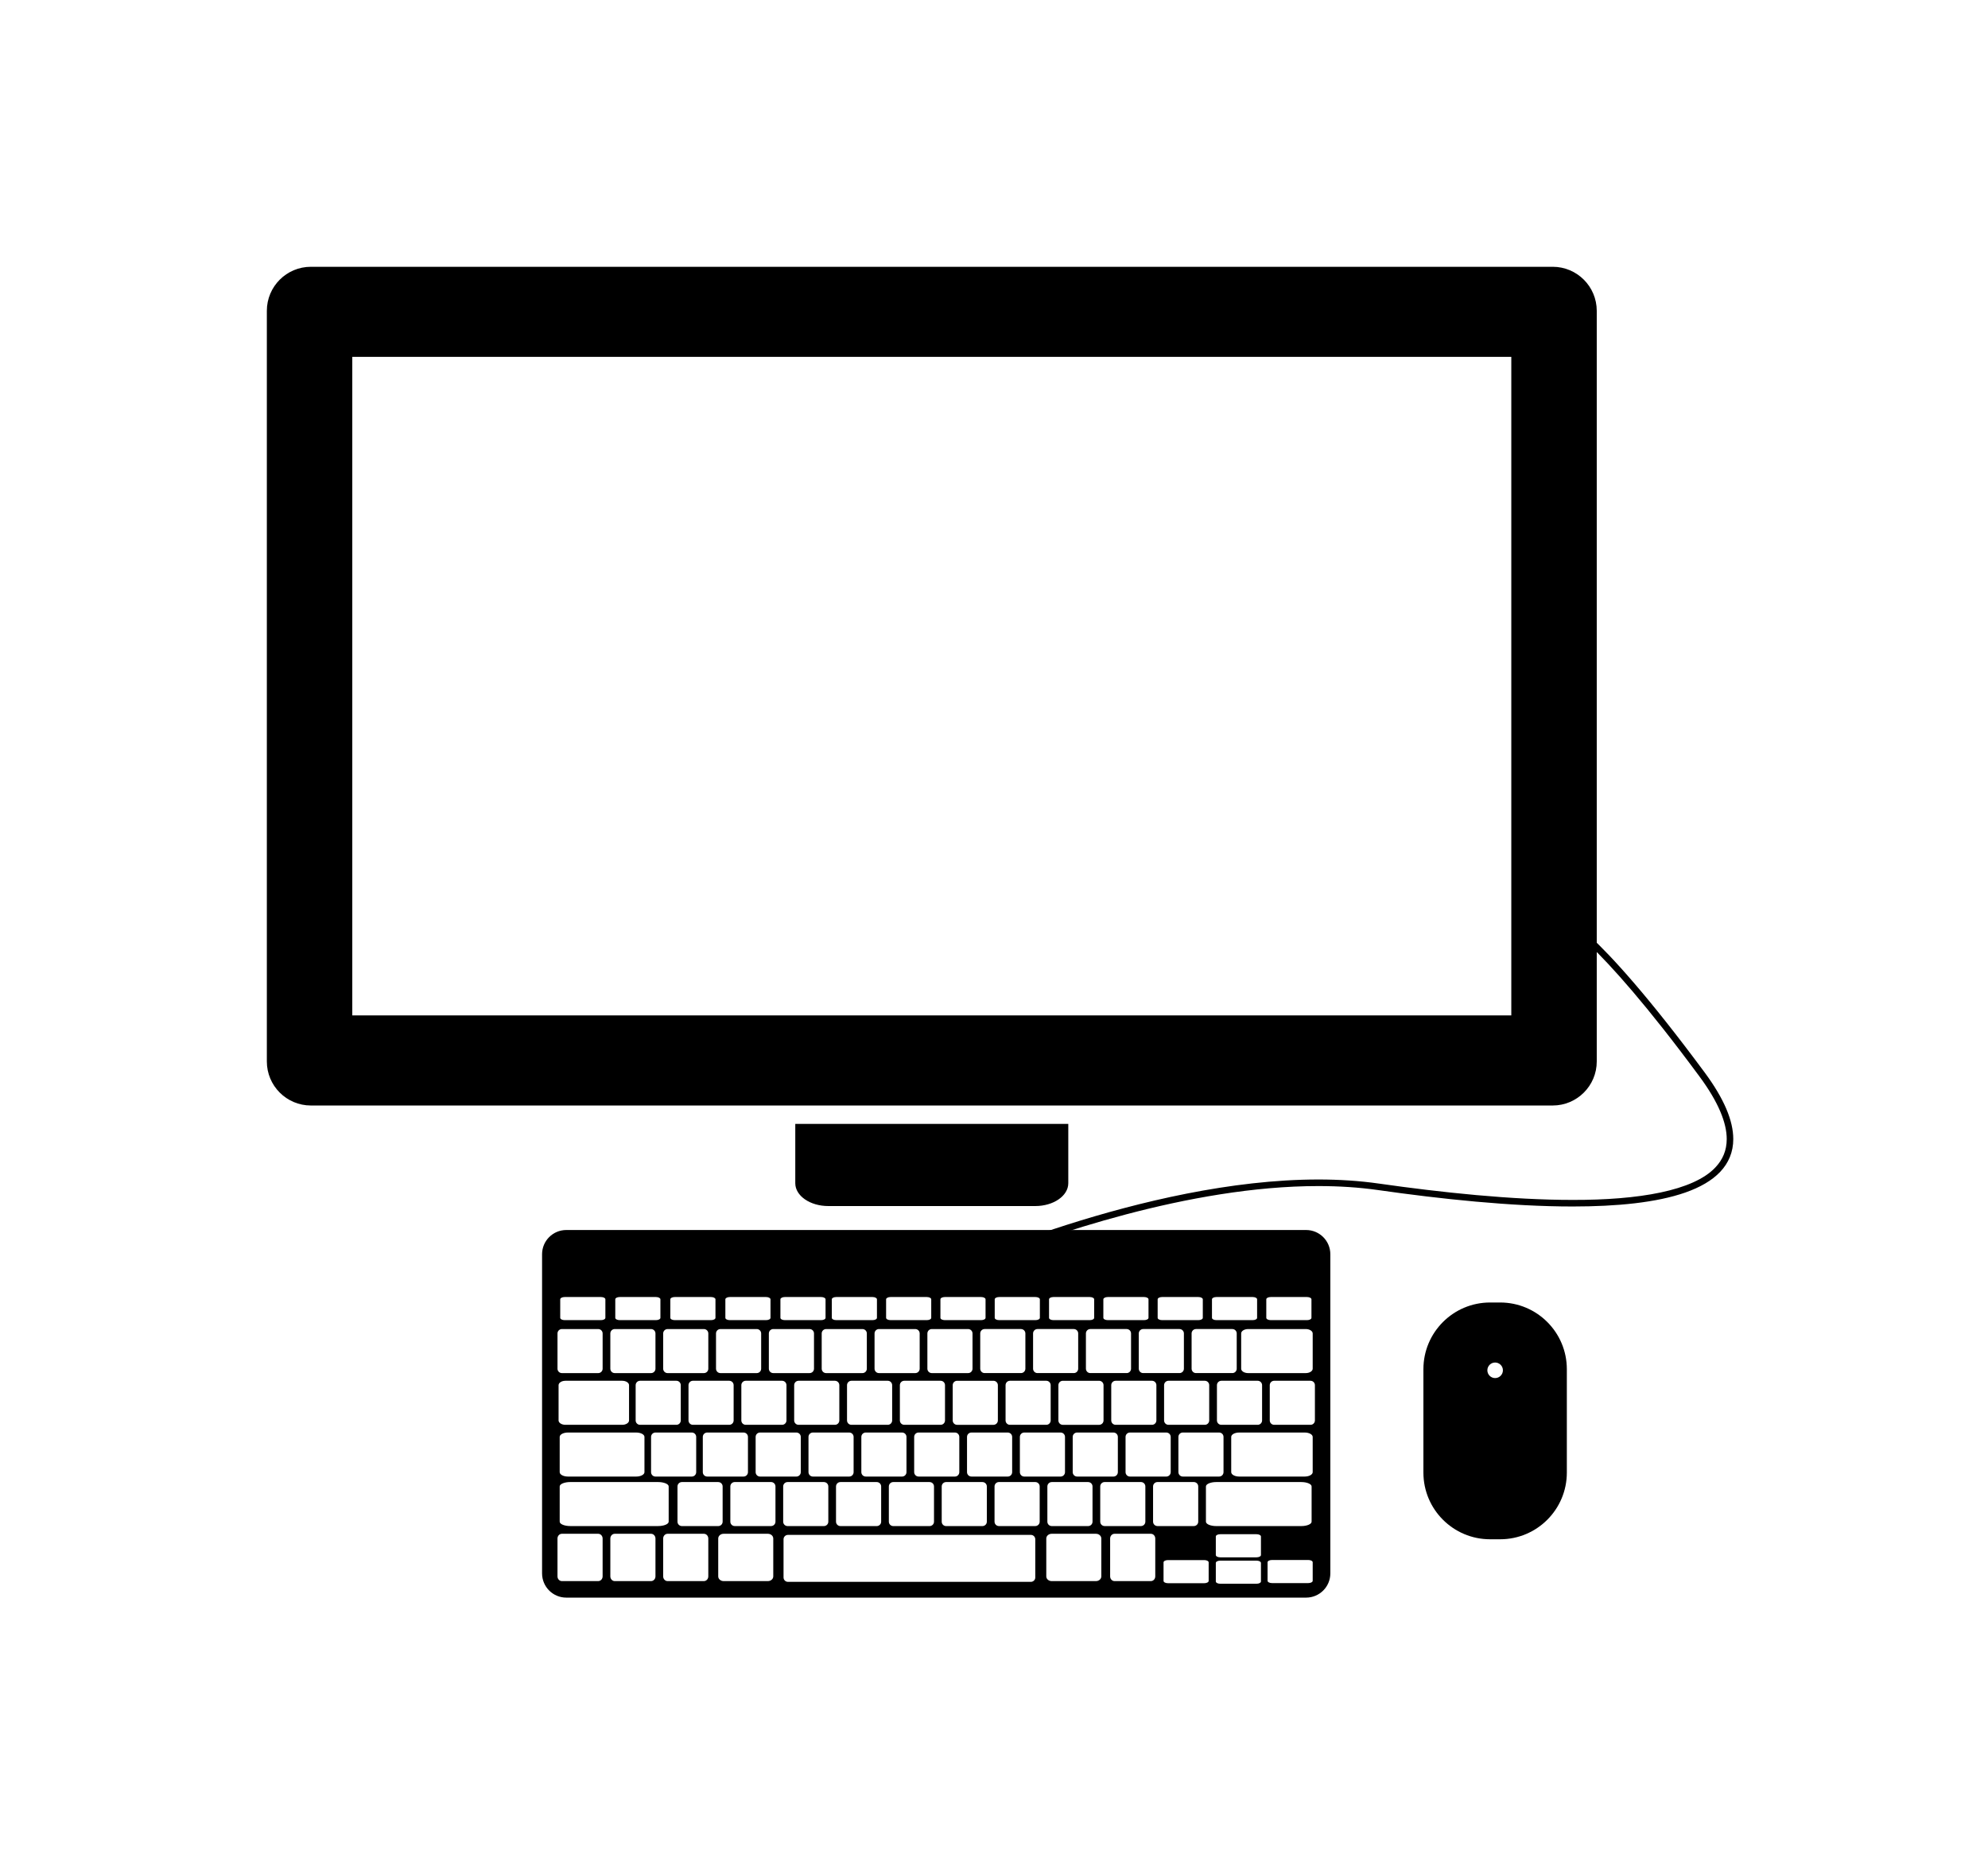
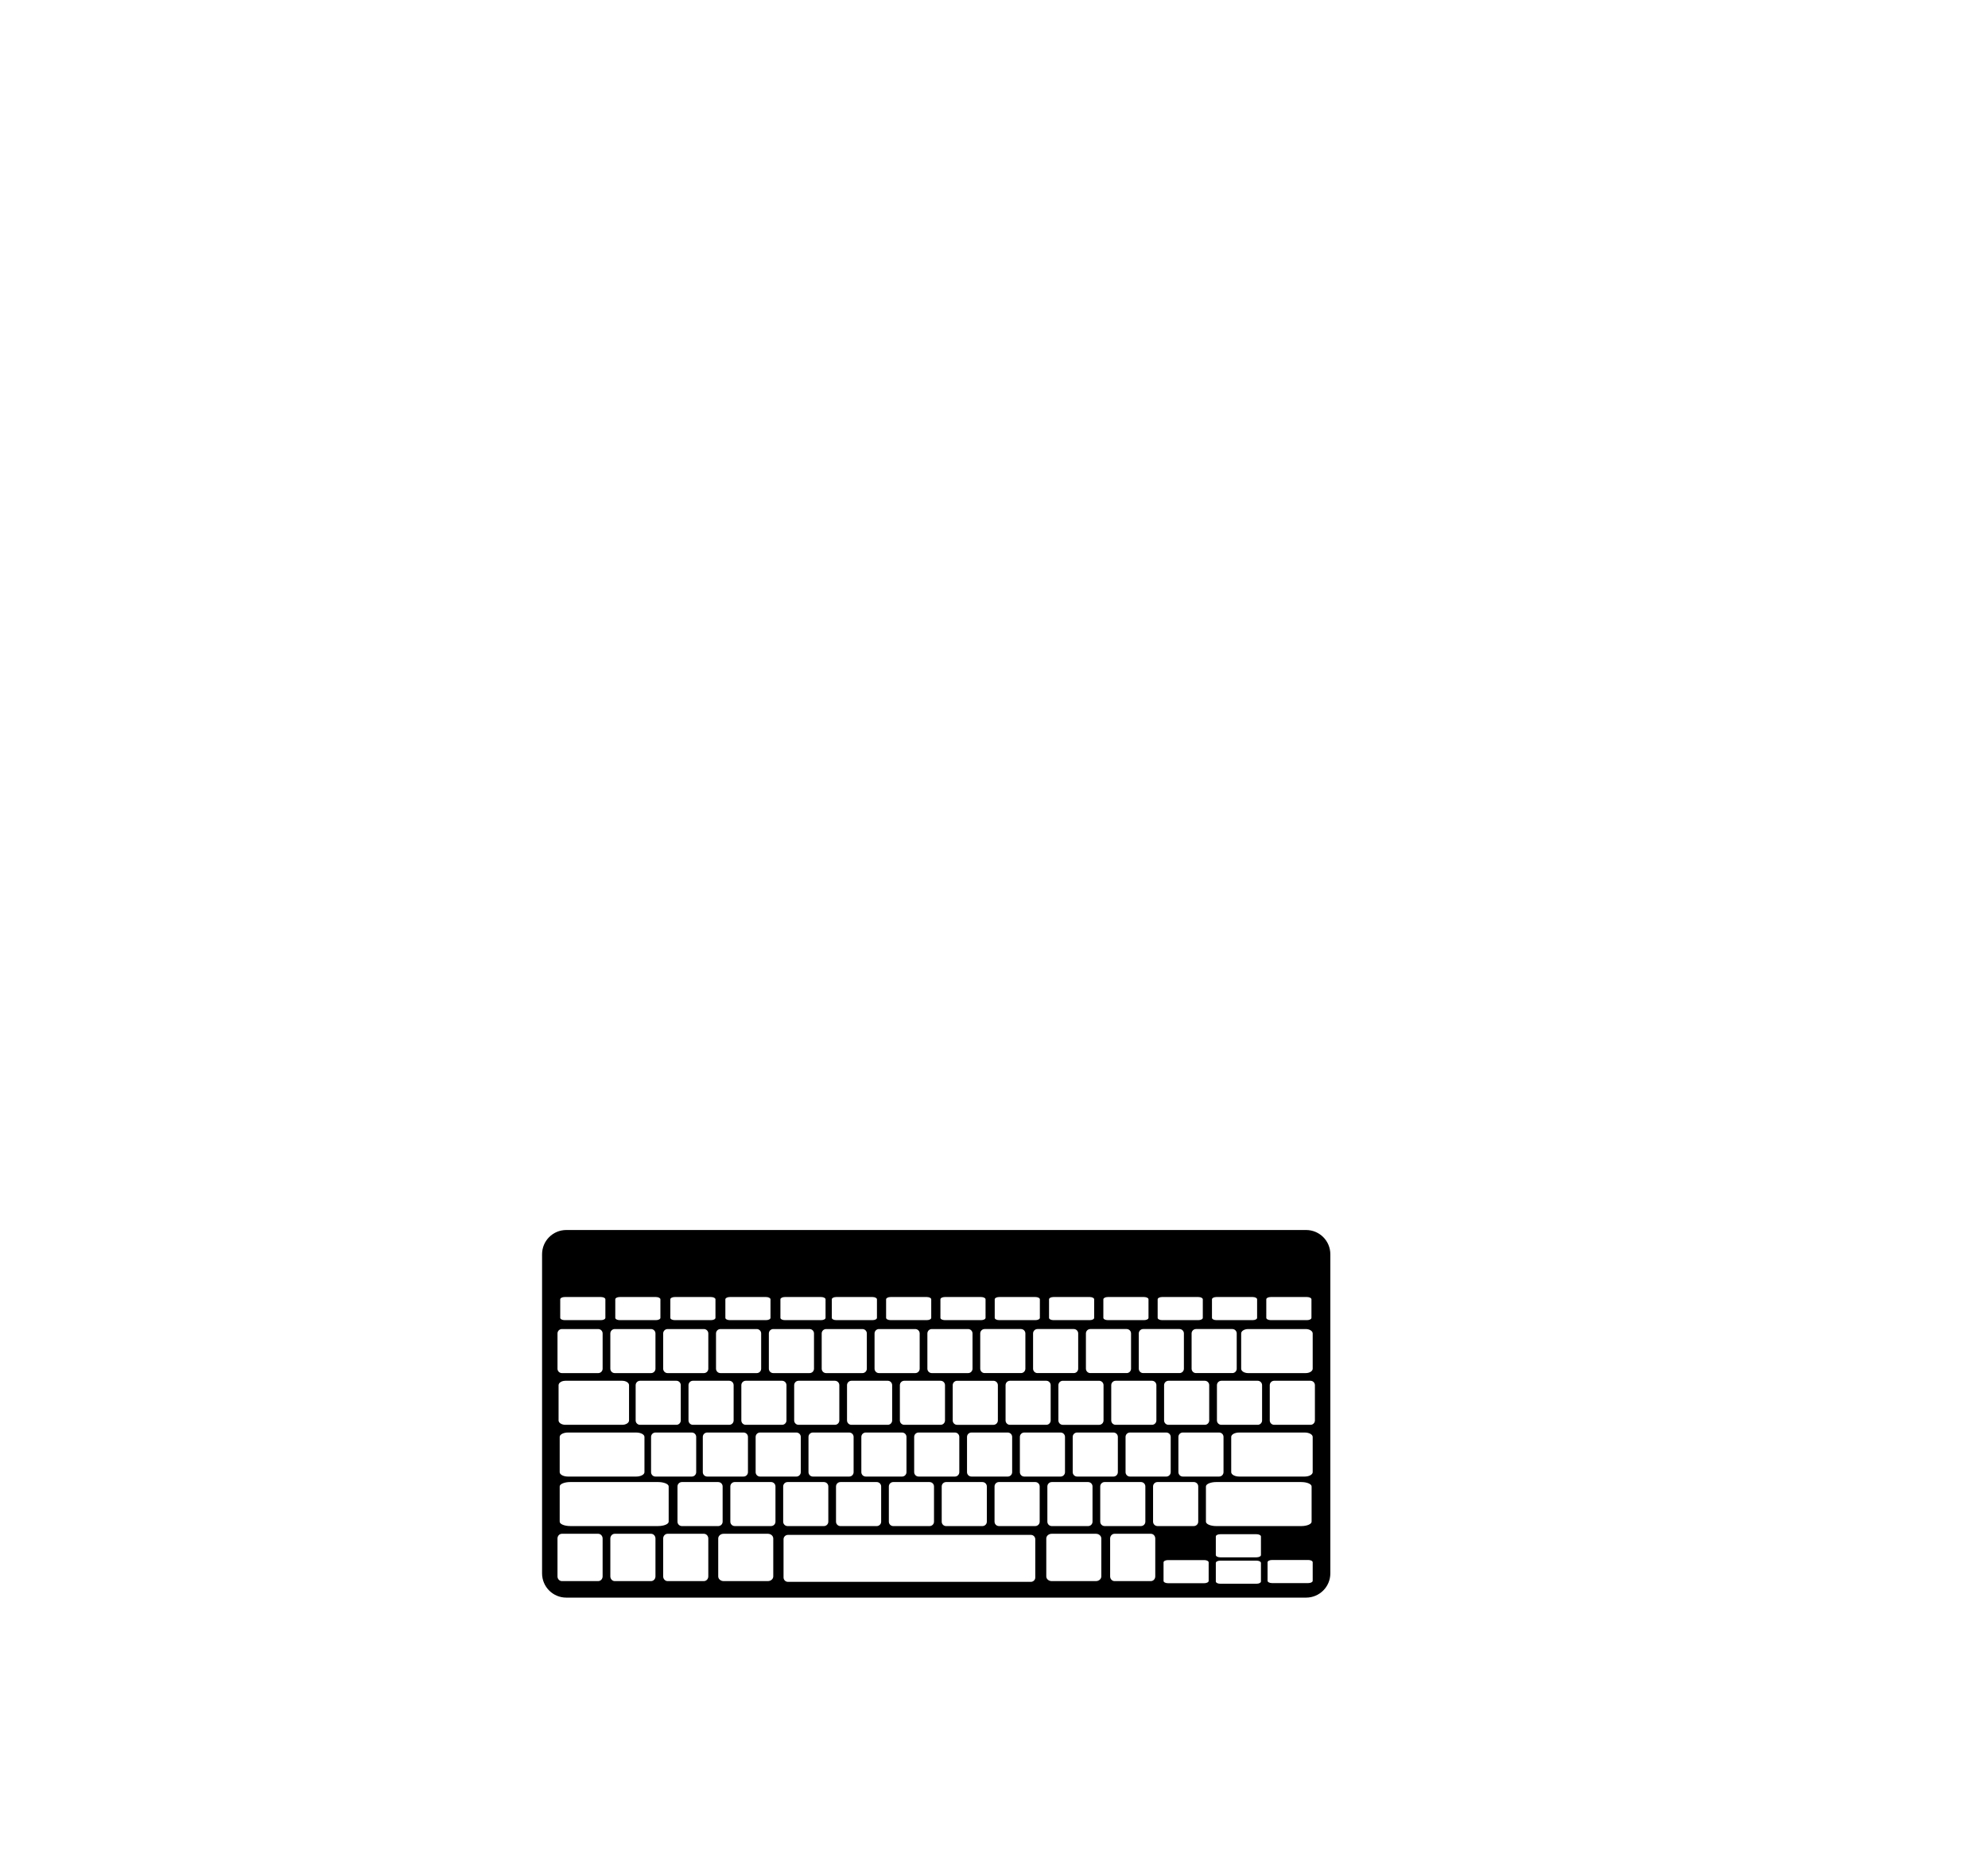
<svg xmlns="http://www.w3.org/2000/svg" version="1.1" x="0px" y="0px" viewBox="-20 -20 149 139" xml:space="preserve" data-icon="true" fill="#000000">
  <path d="M77.892,72.209H22.443c-1.002,0-1.815,0.812-1.815,1.815v23.927c0,1.004,0.813,1.816,1.815,1.816h55.449  c1.002,0,1.816-0.813,1.816-1.816V74.024C79.708,73.021,78.894,72.209,77.892,72.209z M78.386,79.964v2.641  c0,0.184-0.234,0.331-0.522,0.331h-4.316c-0.289,0-0.523-0.147-0.523-0.331v-2.641c0-0.182,0.234-0.33,0.523-0.33h4.316  C78.152,79.634,78.386,79.782,78.386,79.964z M71.702,90.36c0,0.183-0.146,0.331-0.327,0.331h-2.726  c-0.181,0-0.328-0.148-0.328-0.331V87.72c0-0.182,0.147-0.329,0.328-0.329h2.726c0.181,0,0.327,0.147,0.327,0.329V90.36z   M77.532,91.104c0.426,0,0.773,0.148,0.773,0.33v2.641c0,0.182-0.348,0.329-0.773,0.329h-6.375c-0.428,0-0.773-0.147-0.773-0.329  v-2.641c0-0.182,0.346-0.33,0.773-0.33H77.532z M21.949,87.72c0-0.182,0.277-0.329,0.62-0.329h5.113c0.343,0,0.62,0.147,0.62,0.329  v2.641c0,0.183-0.277,0.331-0.62,0.331h-5.113c-0.342,0-0.62-0.148-0.62-0.331V87.72z M21.865,86.483v-2.641  c0-0.183,0.231-0.331,0.516-0.331h4.25c0.285,0,0.516,0.148,0.516,0.331v2.641c0,0.183-0.231,0.33-0.516,0.33h-4.25  C22.096,86.813,21.865,86.666,21.865,86.483z M27.972,86.813c-0.182,0-0.33-0.147-0.33-0.33v-2.641c0-0.183,0.148-0.331,0.33-0.331  h2.723c0.182,0,0.329,0.148,0.329,0.331v2.641c0,0.183-0.147,0.33-0.329,0.33H27.972z M28.797,87.72c0-0.182,0.147-0.329,0.33-0.329  h2.723c0.182,0,0.33,0.147,0.33,0.329v2.641c0,0.183-0.148,0.331-0.33,0.331h-2.723c-0.183,0-0.33-0.148-0.33-0.331V87.72z   M31.603,86.483v-2.641c0-0.183,0.148-0.331,0.33-0.331h2.723c0.183,0,0.33,0.148,0.33,0.331v2.641c0,0.183-0.147,0.33-0.33,0.33  h-2.723C31.75,86.813,31.603,86.666,31.603,86.483z M30.777,91.434c0-0.182,0.147-0.33,0.331-0.33h2.723  c0.182,0,0.33,0.148,0.33,0.33v2.641c0,0.182-0.148,0.329-0.33,0.329h-2.723c-0.183,0-0.331-0.147-0.331-0.329V91.434z   M33.005,90.691c-0.182,0-0.33-0.148-0.33-0.331V87.72c0-0.182,0.148-0.329,0.33-0.329h2.723c0.183,0,0.331,0.147,0.331,0.329v2.641  c0,0.183-0.148,0.331-0.331,0.331H33.005z M35.893,86.813c-0.183,0-0.33-0.147-0.33-0.33v-2.641c0-0.183,0.147-0.331,0.33-0.331  h2.723c0.182,0,0.33,0.148,0.33,0.331v2.641c0,0.183-0.148,0.33-0.33,0.33H35.893z M36.635,87.72c0-0.182,0.147-0.329,0.33-0.329  h2.723c0.183,0,0.331,0.147,0.331,0.329v2.641c0,0.183-0.148,0.331-0.331,0.331h-2.723c-0.183,0-0.33-0.148-0.33-0.331V87.72z   M39.854,86.813c-0.184,0-0.331-0.147-0.331-0.33v-2.641c0-0.183,0.147-0.331,0.331-0.331h2.722c0.183,0,0.331,0.148,0.331,0.331  v2.641c0,0.183-0.147,0.33-0.331,0.33H39.854z M40.596,87.72c0-0.182,0.148-0.329,0.33-0.329h2.723c0.182,0,0.329,0.147,0.329,0.329  v2.641c0,0.183-0.147,0.331-0.329,0.331h-2.723c-0.182,0-0.33-0.148-0.33-0.331V87.72z M43.484,86.483v-2.641  c0-0.183,0.148-0.331,0.33-0.331h2.724c0.182,0,0.329,0.148,0.329,0.331v2.641c0,0.183-0.147,0.33-0.329,0.33h-2.724  C43.632,86.813,43.484,86.666,43.484,86.483z M42.659,91.434c0-0.182,0.148-0.33,0.33-0.33h2.724c0.182,0,0.33,0.148,0.33,0.33  v2.641c0,0.182-0.148,0.329-0.33,0.329h-2.724c-0.181,0-0.33-0.147-0.33-0.329V91.434z M44.887,90.691  c-0.183,0-0.33-0.148-0.33-0.331V87.72c0-0.182,0.147-0.329,0.33-0.329h2.722c0.183,0,0.331,0.147,0.331,0.329v2.641  c0,0.183-0.148,0.331-0.331,0.331H44.887z M47.445,86.483v-2.641c0-0.183,0.147-0.331,0.33-0.331h2.723  c0.183,0,0.33,0.148,0.33,0.331v2.641c0,0.183-0.147,0.33-0.33,0.33h-2.723C47.592,86.813,47.445,86.666,47.445,86.483z   M46.619,91.434c0-0.182,0.147-0.33,0.331-0.33h2.722c0.184,0,0.331,0.148,0.331,0.33v2.641c0,0.182-0.147,0.329-0.331,0.329H46.95  c-0.183,0-0.331-0.147-0.331-0.329V91.434z M48.847,90.691c-0.181,0-0.33-0.148-0.33-0.331V87.72c0-0.182,0.149-0.329,0.33-0.329  h2.724c0.182,0,0.329,0.147,0.329,0.329v2.641c0,0.183-0.147,0.331-0.329,0.331H48.847z M54.458,83.512  c0.183,0,0.332,0.148,0.332,0.331v2.641c0,0.183-0.149,0.33-0.332,0.33h-2.723c-0.183,0-0.33-0.147-0.33-0.33v-2.641  c0-0.183,0.147-0.331,0.33-0.331H54.458z M53.468,82.604v-2.641c0-0.182,0.147-0.33,0.33-0.33h2.723c0.183,0,0.331,0.148,0.331,0.33  v2.641c0,0.184-0.148,0.331-0.331,0.331h-2.723C53.616,82.936,53.468,82.788,53.468,82.604z M50.581,91.434  c0-0.182,0.147-0.33,0.329-0.33h2.722c0.183,0,0.331,0.148,0.331,0.33v2.641c0,0.182-0.148,0.329-0.331,0.329H50.91  c-0.182,0-0.329-0.147-0.329-0.329V91.434z M52.808,90.691c-0.184,0-0.33-0.148-0.33-0.331V87.72c0-0.182,0.146-0.329,0.33-0.329  h2.723c0.182,0,0.33,0.147,0.33,0.329v2.641c0,0.183-0.148,0.331-0.33,0.331H52.808z M55.696,86.813  c-0.183,0-0.329-0.147-0.329-0.33v-2.641c0-0.183,0.146-0.331,0.329-0.331h2.723c0.182,0,0.329,0.148,0.329,0.331v2.641  c0,0.183-0.147,0.33-0.329,0.33H55.696z M62.378,83.512c0.184,0,0.332,0.148,0.332,0.331v2.641c0,0.183-0.148,0.33-0.332,0.33  h-2.722c-0.182,0-0.33-0.147-0.33-0.33v-2.641c0-0.183,0.148-0.331,0.33-0.331H62.378z M61.389,82.604v-2.641  c0-0.182,0.147-0.33,0.329-0.33h2.724c0.183,0,0.33,0.148,0.33,0.33v2.641c0,0.184-0.147,0.331-0.33,0.331h-2.724  C61.537,82.936,61.389,82.788,61.389,82.604z M60.81,82.604c0,0.184-0.146,0.331-0.327,0.331h-2.725  c-0.182,0-0.329-0.147-0.329-0.331v-2.641c0-0.182,0.147-0.33,0.329-0.33h2.725c0.181,0,0.327,0.148,0.327,0.33V82.604z   M56.439,87.72c0-0.182,0.147-0.329,0.33-0.329h2.722c0.184,0,0.33,0.147,0.33,0.329v2.641c0,0.183-0.146,0.331-0.33,0.331h-2.722  c-0.183,0-0.33-0.148-0.33-0.331V87.72z M58.5,91.434c0-0.182,0.148-0.33,0.331-0.33h2.723c0.183,0,0.33,0.148,0.33,0.33v2.641  c0,0.182-0.147,0.329-0.33,0.329h-2.723c-0.183,0-0.331-0.147-0.331-0.329V91.434z M60.729,90.691c-0.183,0-0.33-0.148-0.33-0.331  V87.72c0-0.182,0.147-0.329,0.33-0.329h2.724c0.183,0,0.33,0.147,0.33,0.329v2.641c0,0.183-0.147,0.331-0.33,0.331H60.729z   M63.617,86.813c-0.182,0-0.33-0.147-0.33-0.33v-2.641c0-0.183,0.148-0.331,0.33-0.331h2.724c0.182,0,0.33,0.148,0.33,0.331v2.641  c0,0.183-0.148,0.33-0.33,0.33H63.617z M65.351,82.604v-2.641c0-0.182,0.148-0.33,0.329-0.33h2.722c0.183,0,0.331,0.148,0.331,0.33  v2.641c0,0.184-0.148,0.331-0.331,0.331H65.68C65.5,82.936,65.351,82.788,65.351,82.604z M64.36,87.72  c0-0.182,0.147-0.329,0.331-0.329h2.722c0.182,0,0.331,0.147,0.331,0.329v2.641c0,0.183-0.149,0.331-0.331,0.331h-2.722  c-0.184,0-0.331-0.148-0.331-0.331V87.72z M67.578,86.813c-0.184,0-0.33-0.147-0.33-0.33v-2.641c0-0.183,0.146-0.331,0.33-0.331  H70.3c0.183,0,0.33,0.148,0.33,0.331v2.641c0,0.183-0.147,0.33-0.33,0.33H67.578z M69.31,82.604v-2.641  c0-0.182,0.147-0.33,0.33-0.33h2.724c0.182,0,0.328,0.148,0.328,0.33v2.641c0,0.184-0.146,0.331-0.328,0.331H69.64  C69.458,82.936,69.31,82.788,69.31,82.604z M71.539,86.813c-0.182,0-0.33-0.147-0.33-0.33v-2.641c0-0.183,0.148-0.331,0.33-0.331  h2.724c0.182,0,0.33,0.148,0.33,0.331v2.641c0,0.183-0.148,0.33-0.33,0.33H71.539z M74.908,77.405c0-0.094,0.148-0.172,0.331-0.172  h2.723c0.182,0,0.331,0.078,0.331,0.172v1.387c0,0.097-0.149,0.173-0.331,0.173h-2.723c-0.183,0-0.331-0.076-0.331-0.173V77.405z   M70.837,77.405c0-0.094,0.147-0.172,0.33-0.172h2.723c0.184,0,0.33,0.078,0.33,0.172v1.387c0,0.097-0.146,0.173-0.33,0.173h-2.723  c-0.183,0-0.33-0.076-0.33-0.173V77.405z M66.766,77.405c0-0.094,0.148-0.172,0.331-0.172h2.723c0.182,0,0.33,0.078,0.33,0.172  v1.387c0,0.097-0.148,0.173-0.33,0.173h-2.723c-0.183,0-0.331-0.076-0.331-0.173V77.405z M62.696,77.405  c0-0.094,0.148-0.172,0.33-0.172h2.723c0.183,0,0.331,0.078,0.331,0.172v1.387c0,0.097-0.148,0.173-0.331,0.173h-2.723  c-0.182,0-0.33-0.076-0.33-0.173V77.405z M58.625,77.405c0-0.094,0.147-0.172,0.33-0.172h2.723c0.183,0,0.33,0.078,0.33,0.172v1.387  c0,0.097-0.147,0.173-0.33,0.173h-2.723c-0.183,0-0.33-0.076-0.33-0.173V77.405z M54.554,77.405c0-0.094,0.148-0.172,0.331-0.172  h2.723c0.183,0,0.33,0.078,0.33,0.172v1.387c0,0.097-0.147,0.173-0.33,0.173h-2.723c-0.182,0-0.331-0.076-0.331-0.173V77.405z   M50.484,77.405c0-0.094,0.147-0.172,0.33-0.172h2.723c0.182,0,0.33,0.078,0.33,0.172v1.387c0,0.097-0.148,0.173-0.33,0.173h-2.723  c-0.183,0-0.33-0.076-0.33-0.173V77.405z M52.561,79.634c0.181,0,0.329,0.148,0.329,0.33v2.641c0,0.184-0.147,0.331-0.329,0.331  h-2.724c-0.182,0-0.33-0.147-0.33-0.331v-2.641c0-0.182,0.148-0.33,0.33-0.33H52.561z M46.413,77.405  c0-0.094,0.148-0.172,0.33-0.172h2.724c0.182,0,0.329,0.078,0.329,0.172v1.387c0,0.097-0.147,0.173-0.329,0.173h-2.724  c-0.181,0-0.33-0.076-0.33-0.173V77.405z M48.6,79.634c0.183,0,0.33,0.148,0.33,0.33v2.641c0,0.184-0.147,0.331-0.33,0.331h-2.723  c-0.182,0-0.33-0.147-0.33-0.331v-2.641c0-0.182,0.148-0.33,0.33-0.33H48.6z M42.343,77.405c0-0.094,0.147-0.172,0.331-0.172h2.723  c0.182,0,0.33,0.078,0.33,0.172v1.387c0,0.097-0.147,0.173-0.33,0.173h-2.723c-0.183,0-0.331-0.076-0.331-0.173V77.405z   M44.639,79.634c0.183,0,0.33,0.148,0.33,0.33v2.641c0,0.184-0.147,0.331-0.33,0.331h-2.723c-0.183,0-0.33-0.147-0.33-0.331v-2.641  c0-0.182,0.147-0.33,0.33-0.33H44.639z M38.492,77.405c0-0.094,0.148-0.172,0.33-0.172h2.724c0.181,0,0.329,0.078,0.329,0.172v1.387  c0,0.097-0.148,0.173-0.329,0.173h-2.724c-0.182,0-0.33-0.076-0.33-0.173V77.405z M40.678,79.634c0.183,0,0.331,0.148,0.331,0.33  v2.641c0,0.184-0.148,0.331-0.331,0.331h-2.723c-0.182,0-0.33-0.147-0.33-0.331v-2.641c0-0.182,0.147-0.33,0.33-0.33H40.678z   M34.366,77.405c0-0.094,0.148-0.172,0.33-0.172h2.723c0.182,0,0.33,0.078,0.33,0.172v1.387c0,0.097-0.147,0.173-0.33,0.173h-2.723  c-0.182,0-0.33-0.076-0.33-0.173V77.405z M33.665,79.964c0-0.182,0.147-0.33,0.331-0.33h2.723c0.182,0,0.33,0.148,0.33,0.33v2.641  c0,0.184-0.148,0.331-0.33,0.331h-2.723c-0.183,0-0.331-0.147-0.331-0.331V79.964z M30.241,77.405c0-0.094,0.147-0.172,0.33-0.172  h2.723c0.182,0,0.33,0.078,0.33,0.172v1.387c0,0.097-0.148,0.173-0.33,0.173h-2.723c-0.182,0-0.33-0.076-0.33-0.173V77.405z   M29.705,79.964c0-0.182,0.148-0.33,0.33-0.33h2.723c0.183,0,0.33,0.148,0.33,0.33v2.641c0,0.184-0.147,0.331-0.33,0.331h-2.723  c-0.182,0-0.33-0.147-0.33-0.331V79.964z M26.115,77.405c0-0.094,0.147-0.172,0.33-0.172h2.723c0.182,0,0.33,0.078,0.33,0.172v1.387  c0,0.097-0.148,0.173-0.33,0.173h-2.723c-0.183,0-0.33-0.076-0.33-0.173V77.405z M25.744,79.964c0-0.182,0.148-0.33,0.329-0.33  h2.724c0.182,0,0.33,0.148,0.33,0.33v2.641c0,0.184-0.148,0.331-0.33,0.331h-2.724c-0.181,0-0.329-0.147-0.329-0.331V79.964z   M21.989,77.405c0-0.094,0.148-0.172,0.331-0.172h2.723c0.183,0,0.33,0.078,0.33,0.172v1.387c0,0.097-0.147,0.173-0.33,0.173H22.32  c-0.183,0-0.331-0.076-0.331-0.173V77.405z M21.784,79.964c0-0.182,0.147-0.33,0.33-0.33h2.723c0.182,0,0.33,0.148,0.33,0.33v2.641  c0,0.184-0.148,0.331-0.33,0.331h-2.723c-0.183,0-0.33-0.147-0.33-0.331V79.964z M25.166,98.175c0,0.195-0.148,0.354-0.33,0.354  h-2.723c-0.183,0-0.33-0.159-0.33-0.354v-2.838c0-0.196,0.147-0.355,0.33-0.355h2.723c0.182,0,0.33,0.159,0.33,0.355V98.175z   M29.127,98.175c0,0.195-0.148,0.354-0.33,0.354h-2.724c-0.181,0-0.329-0.159-0.329-0.354v-2.838c0-0.196,0.148-0.355,0.329-0.355  h2.724c0.182,0,0.33,0.159,0.33,0.355V98.175z M22.745,94.403c-0.439,0-0.796-0.147-0.796-0.329v-2.641  c0-0.182,0.356-0.33,0.796-0.33h6.575c0.44,0,0.797,0.148,0.797,0.33v2.641c0,0.182-0.357,0.329-0.797,0.329H22.745z M33.087,98.175  c0,0.195-0.147,0.354-0.33,0.354h-2.723c-0.182,0-0.33-0.159-0.33-0.354v-2.838c0-0.196,0.148-0.355,0.33-0.355h2.723  c0.183,0,0.33,0.159,0.33,0.355V98.175z M37.956,98.175c0,0.195-0.18,0.354-0.402,0.354h-3.321c-0.222,0-0.402-0.159-0.402-0.354  v-2.838c0-0.196,0.18-0.355,0.402-0.355h3.321c0.223,0,0.402,0.159,0.402,0.355V98.175z M38.121,94.074  c0,0.182-0.148,0.329-0.33,0.329h-2.723c-0.183,0-0.33-0.147-0.33-0.329v-2.641c0-0.182,0.147-0.33,0.33-0.33h2.723  c0.182,0,0.33,0.148,0.33,0.33V94.074z M38.699,91.434c0-0.182,0.147-0.33,0.33-0.33h2.722c0.184,0,0.331,0.148,0.331,0.33v2.641  c0,0.182-0.147,0.329-0.331,0.329h-2.722c-0.182,0-0.33-0.147-0.33-0.329V91.434z M57.594,98.256c0,0.182-0.148,0.329-0.33,0.329  H39.056c-0.182,0-0.33-0.147-0.33-0.329v-2.862c0-0.182,0.148-0.329,0.33-0.329h18.208c0.182,0,0.33,0.147,0.33,0.329V98.256z   M57.924,94.074c0,0.182-0.148,0.329-0.33,0.329h-2.724c-0.182,0-0.33-0.147-0.33-0.329v-2.641c0-0.182,0.147-0.33,0.33-0.33h2.724  c0.182,0,0.33,0.148,0.33,0.33V94.074z M62.544,98.175c0,0.195-0.18,0.354-0.402,0.354h-3.321c-0.222,0-0.402-0.159-0.402-0.354  v-2.838c0-0.196,0.181-0.355,0.402-0.355h3.321c0.223,0,0.402,0.159,0.402,0.355V98.175z M62.462,94.074v-2.641  c0-0.182,0.146-0.33,0.329-0.33h2.724c0.182,0,0.329,0.148,0.329,0.33v2.641c0,0.182-0.147,0.329-0.329,0.329h-2.724  C62.609,94.403,62.462,94.256,62.462,94.074z M66.587,98.175c0,0.195-0.147,0.354-0.33,0.354h-2.724  c-0.182,0-0.329-0.159-0.329-0.354v-2.838c0-0.196,0.147-0.355,0.329-0.355h2.724c0.183,0,0.33,0.159,0.33,0.355V98.175z   M66.422,94.074v-2.641c0-0.182,0.148-0.33,0.331-0.33h2.723c0.183,0,0.331,0.148,0.331,0.33v2.641c0,0.182-0.148,0.329-0.331,0.329  h-2.723C66.571,94.403,66.422,94.256,66.422,94.074z M70.589,98.513c0,0.096-0.147,0.174-0.329,0.174h-2.723  c-0.184,0-0.33-0.078-0.33-0.174v-1.386c0-0.097,0.146-0.174,0.33-0.174h2.723c0.182,0,0.329,0.077,0.329,0.174V98.513z   M74.508,98.553c0,0.098-0.146,0.174-0.33,0.174h-2.723c-0.184,0-0.33-0.076-0.33-0.174v-1.385c0-0.096,0.146-0.173,0.33-0.173  h2.723c0.184,0,0.33,0.077,0.33,0.173V98.553z M74.508,96.573c0,0.097-0.146,0.174-0.33,0.174h-2.723  c-0.184,0-0.33-0.077-0.33-0.174v-1.385c0-0.097,0.146-0.174,0.33-0.174h2.723c0.184,0,0.33,0.077,0.33,0.174V96.573z   M78.386,98.505c0,0.096-0.147,0.173-0.33,0.173h-2.723c-0.181,0-0.33-0.077-0.33-0.173v-1.386c0-0.098,0.149-0.173,0.33-0.173  h2.723c0.183,0,0.33,0.075,0.33,0.173V98.505z M78.386,90.36c0,0.183-0.266,0.331-0.595,0.331h-4.915  c-0.329,0-0.597-0.148-0.597-0.331V87.72c0-0.182,0.268-0.329,0.597-0.329h4.915c0.329,0,0.595,0.147,0.595,0.329V90.36z   M78.552,86.483c0,0.183-0.147,0.33-0.33,0.33h-2.724c-0.183,0-0.33-0.147-0.33-0.33v-2.641c0-0.183,0.147-0.331,0.33-0.331h2.724  c0.183,0,0.33,0.148,0.33,0.331V86.483z" />
-   <path d="M96.375,0H3.301C1.478,0,0,1.478,0,3.301v56.273c0,1.822,1.478,3.301,3.301,3.301h93.074c1.823,0,3.301-1.479,3.301-3.301  V3.301C99.675,1.478,98.198,0,96.375,0z M93.272,56.122H6.404V6.751h86.868V56.122z" />
-   <path d="M39.606,68.702v-4.449h20.462v4.449c0,0.946-1.108,1.711-2.475,1.711H42.082C40.715,70.413,39.606,69.648,39.606,68.702z" />
-   <path d="M51.025,75.184c0.016-0.005,14.689-6.757,27.787-6.762l0,0c1.542,0,3.061,0.095,4.535,0.306l0,0  c4.692,0.669,9.953,1.226,14.519,1.225l0,0c4.938,0.012,9.06-0.679,10.705-2.44l0,0c0.551-0.584,0.844-1.27,0.847-2.122l0,0  c0.001-1.2-0.61-2.755-2.043-4.691l0,0C99.432,49.942,96.78,48.946,96.632,48.912l0,0l0,0c-0.005-0.002-0.008-0.002-0.008-0.002l0,0  l0.029-0.108l0.075-0.373c0.141,0.044,2.604,0.578,11.042,11.978l0,0c1.462,1.981,2.136,3.614,2.138,4.983l0,0  c0.002,0.971-0.353,1.799-0.98,2.46l0,0c-0.628,0.661-1.519,1.163-2.604,1.546l0,0c-2.17,0.761-5.139,1.05-8.459,1.05l0,0  c-4.604,0-9.881-0.56-14.589-1.233l0,0c-1.446-0.205-2.943-0.298-4.465-0.298l0,0c-9.702-0.002-20.377,3.776-25.097,5.669l0,0  c-1.575,0.629-2.482,1.045-2.484,1.046l0,0L51.025,75.184L51.025,75.184z" />
-   <path d="M92.434,77.643h-0.75c-2.762,0-5,2.238-5,5v7.75c0,2.762,2.238,5,5,5h0.75c2.762,0,5-2.238,5-5v-7.75  C97.434,79.881,95.196,77.643,92.434,77.643z M92.059,83.309c-0.32,0-0.582-0.262-0.582-0.583s0.262-0.583,0.582-0.583  c0.322,0,0.584,0.262,0.584,0.583S92.381,83.309,92.059,83.309z" />
</svg>